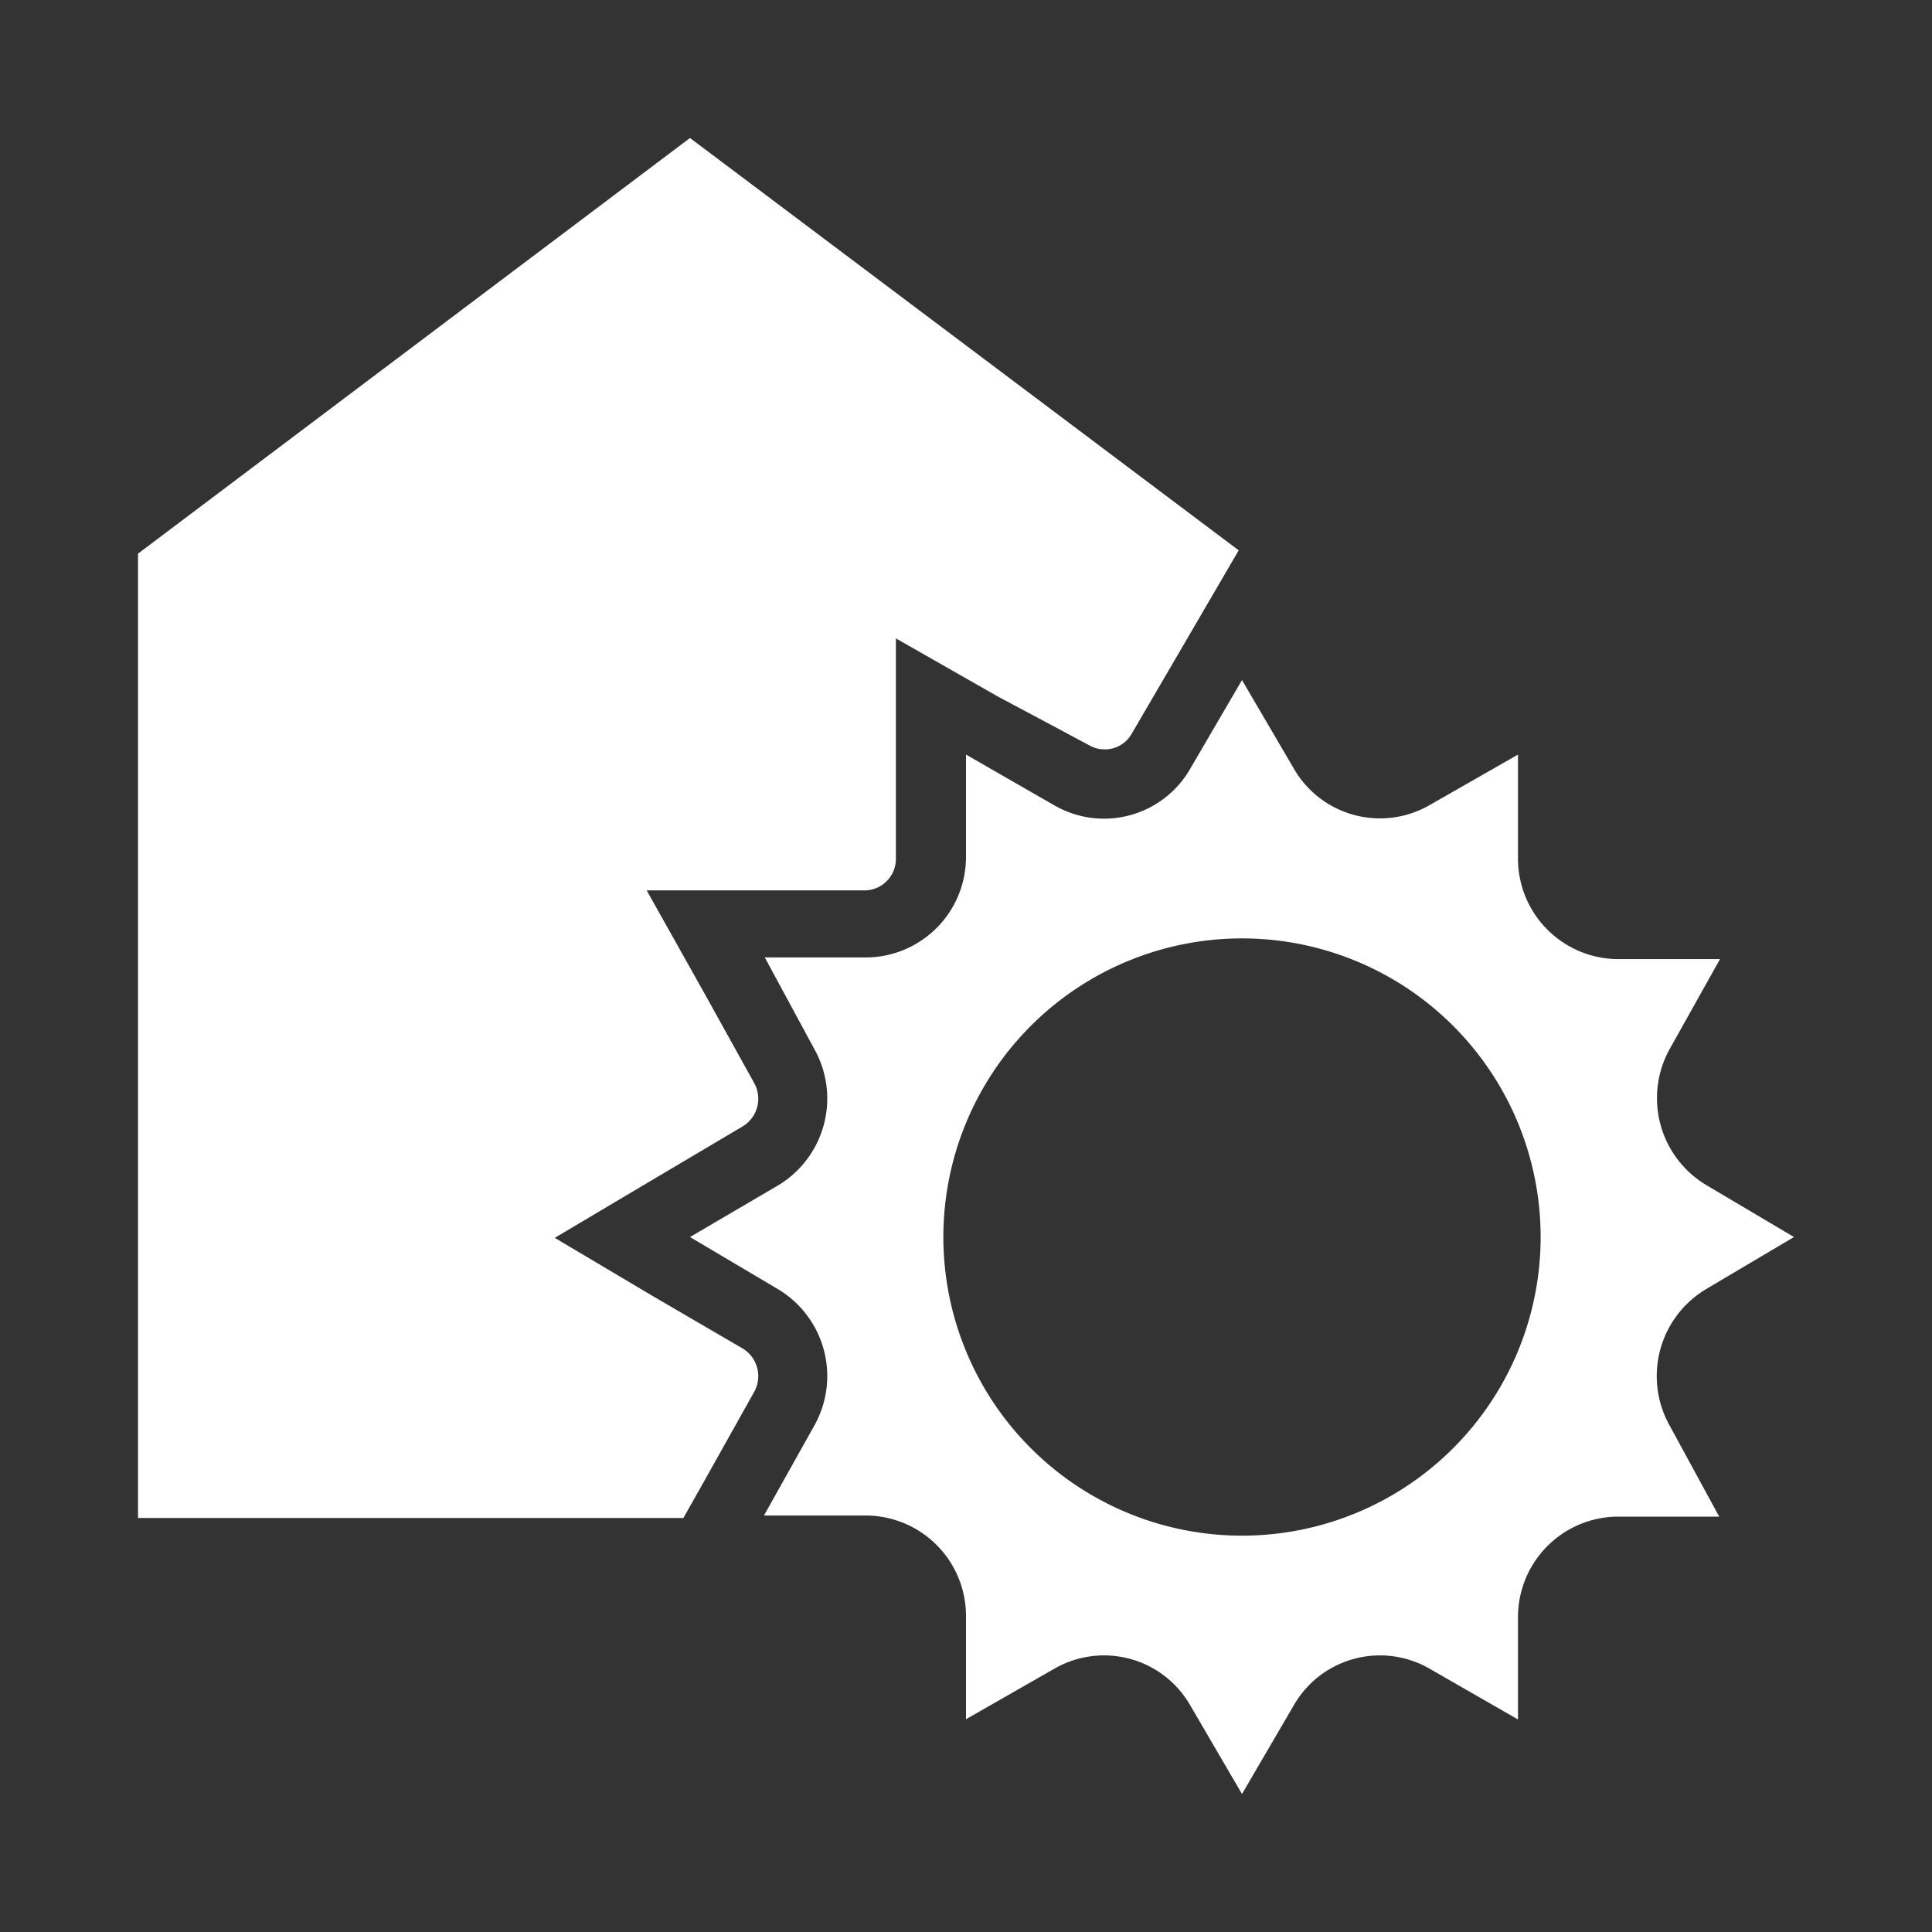
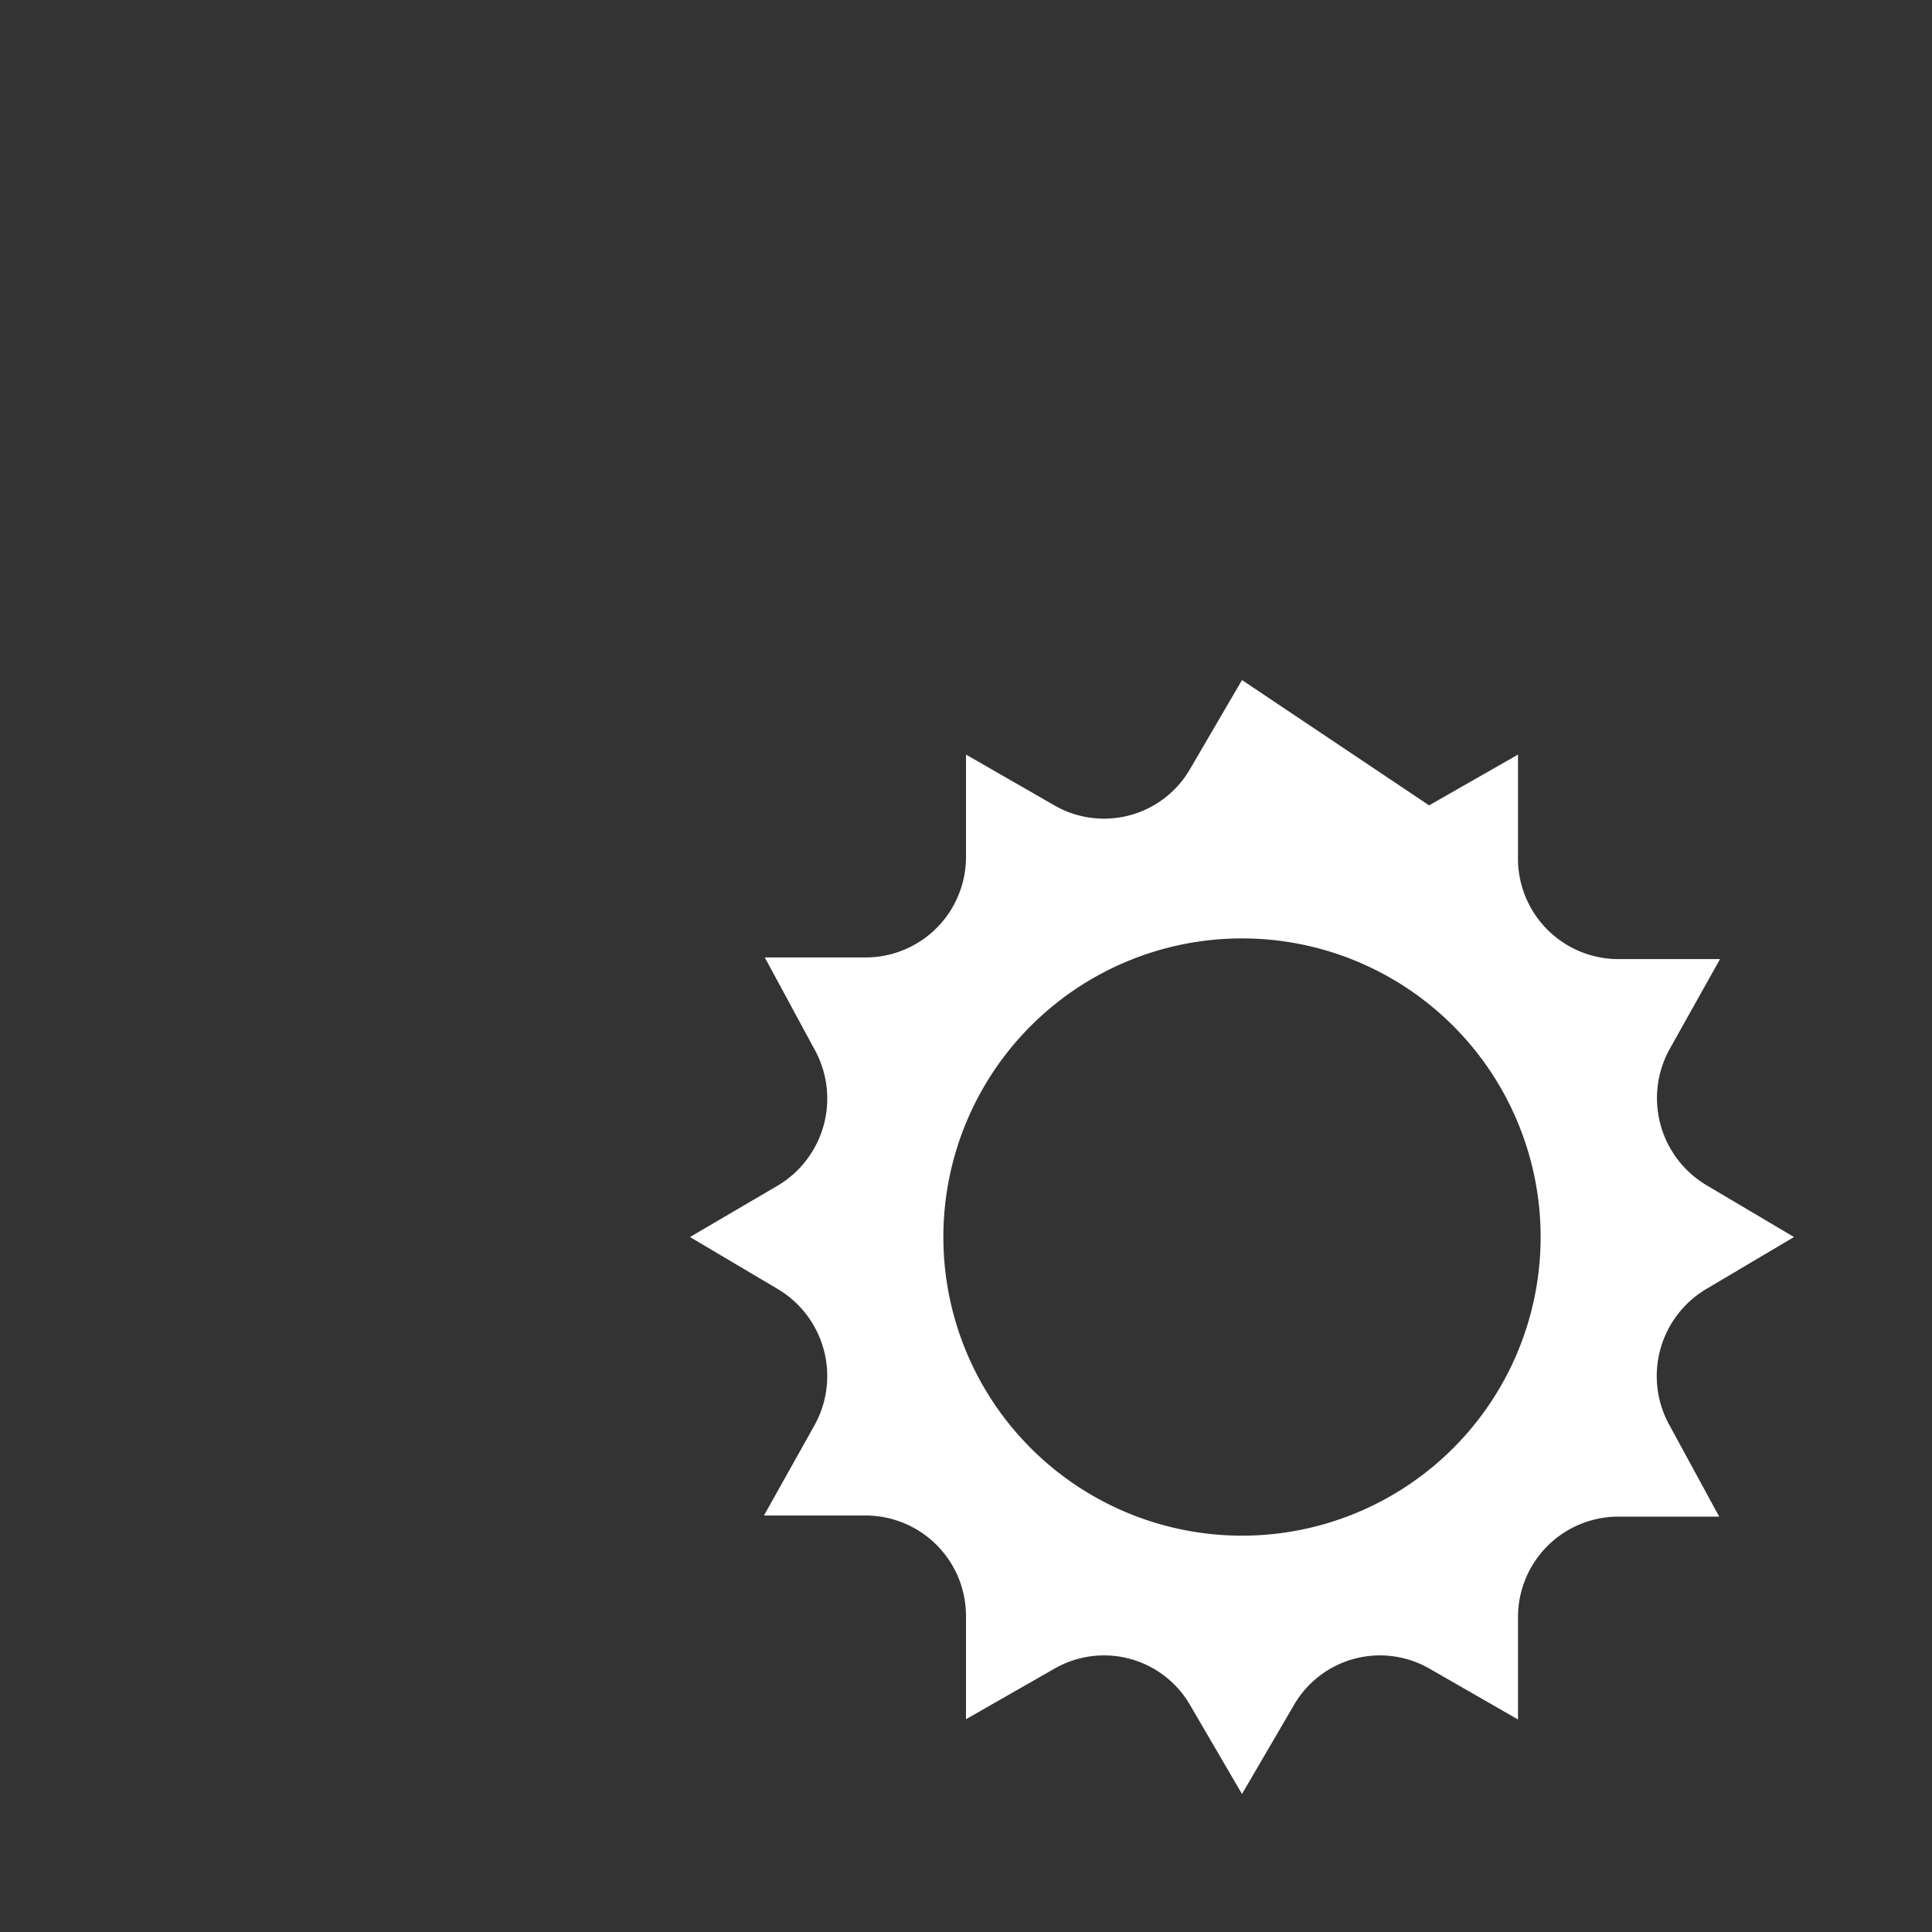
<svg xmlns="http://www.w3.org/2000/svg" id="Ebene_1" data-name="Ebene 1" viewBox="0 0 70 70">
  <rect x="0" y="0" width="70" height="70" fill="#333333" stroke="none" />
  <defs>
    <style>.cls-1{fill:#fff;}</style>
  </defs>
  <title>ic_minergie_a</title>
-   <path class="cls-1" d="M61.81,46.71,65,44.82l-3.19-1.89A3.67,3.67,0,0,1,60.5,38l1.82-3.25-3.7,0A3.64,3.64,0,0,1,55,31.07l0-3.73-3.22,1.84a3.6,3.6,0,0,1-4.9-1.33L45,24.64l-1.88,3.22a3.6,3.6,0,0,1-4.9,1.33L35,27.34l0,3.73a3.64,3.64,0,0,1-3.59,3.62l-3.7,0L29.5,38a3.67,3.67,0,0,1-1.31,4.95L25,44.82l3.19,1.89a3.67,3.67,0,0,1,1.31,4.95l-1.82,3.25,3.7,0A3.64,3.64,0,0,1,35,58.56l0,3.73,3.22-1.84a3.6,3.6,0,0,1,4.9,1.33L45,65l1.88-3.22a3.6,3.6,0,0,1,4.9-1.33L55,62.3l0-3.73a3.64,3.64,0,0,1,3.59-3.62l3.7,0L60.5,51.66A3.67,3.67,0,0,1,61.81,46.71ZM45,55.64A10.82,10.82,0,1,1,55.82,44.82,10.82,10.82,0,0,1,45,55.64Z" />
-   <path class="cls-1" d="M25.5,53.69l1.82-3.25a1.17,1.17,0,0,0-.41-1.58L23.72,47l-3.62-2.15,3.62-2.15,3.19-1.89a1.17,1.17,0,0,0,.41-1.58L25.5,35.95l-2.07-3.69,4.22,0,3.7,0a1.14,1.14,0,0,0,1.11-1.14l0-3.73,0-4.26,3.7,2.11L39.46,27a1.08,1.08,0,0,0,.54.15,1.11,1.11,0,0,0,1-.56l1.88-3.22,2-3.43L25,5h0L5,20.06V55H24.76Z" />
+   <path class="cls-1" d="M61.81,46.71,65,44.82l-3.19-1.89A3.67,3.67,0,0,1,60.5,38l1.82-3.25-3.7,0A3.64,3.64,0,0,1,55,31.07l0-3.73-3.22,1.84L45,24.64l-1.88,3.22a3.6,3.6,0,0,1-4.9,1.33L35,27.34l0,3.73a3.64,3.64,0,0,1-3.59,3.62l-3.7,0L29.5,38a3.67,3.67,0,0,1-1.31,4.95L25,44.82l3.19,1.89a3.67,3.67,0,0,1,1.31,4.95l-1.82,3.25,3.7,0A3.64,3.64,0,0,1,35,58.56l0,3.73,3.22-1.84a3.6,3.6,0,0,1,4.9,1.33L45,65l1.88-3.22a3.6,3.6,0,0,1,4.9-1.33L55,62.3l0-3.73a3.64,3.64,0,0,1,3.59-3.62l3.7,0L60.5,51.66A3.67,3.67,0,0,1,61.81,46.71ZM45,55.64A10.82,10.82,0,1,1,55.82,44.82,10.82,10.82,0,0,1,45,55.64Z" />
</svg>